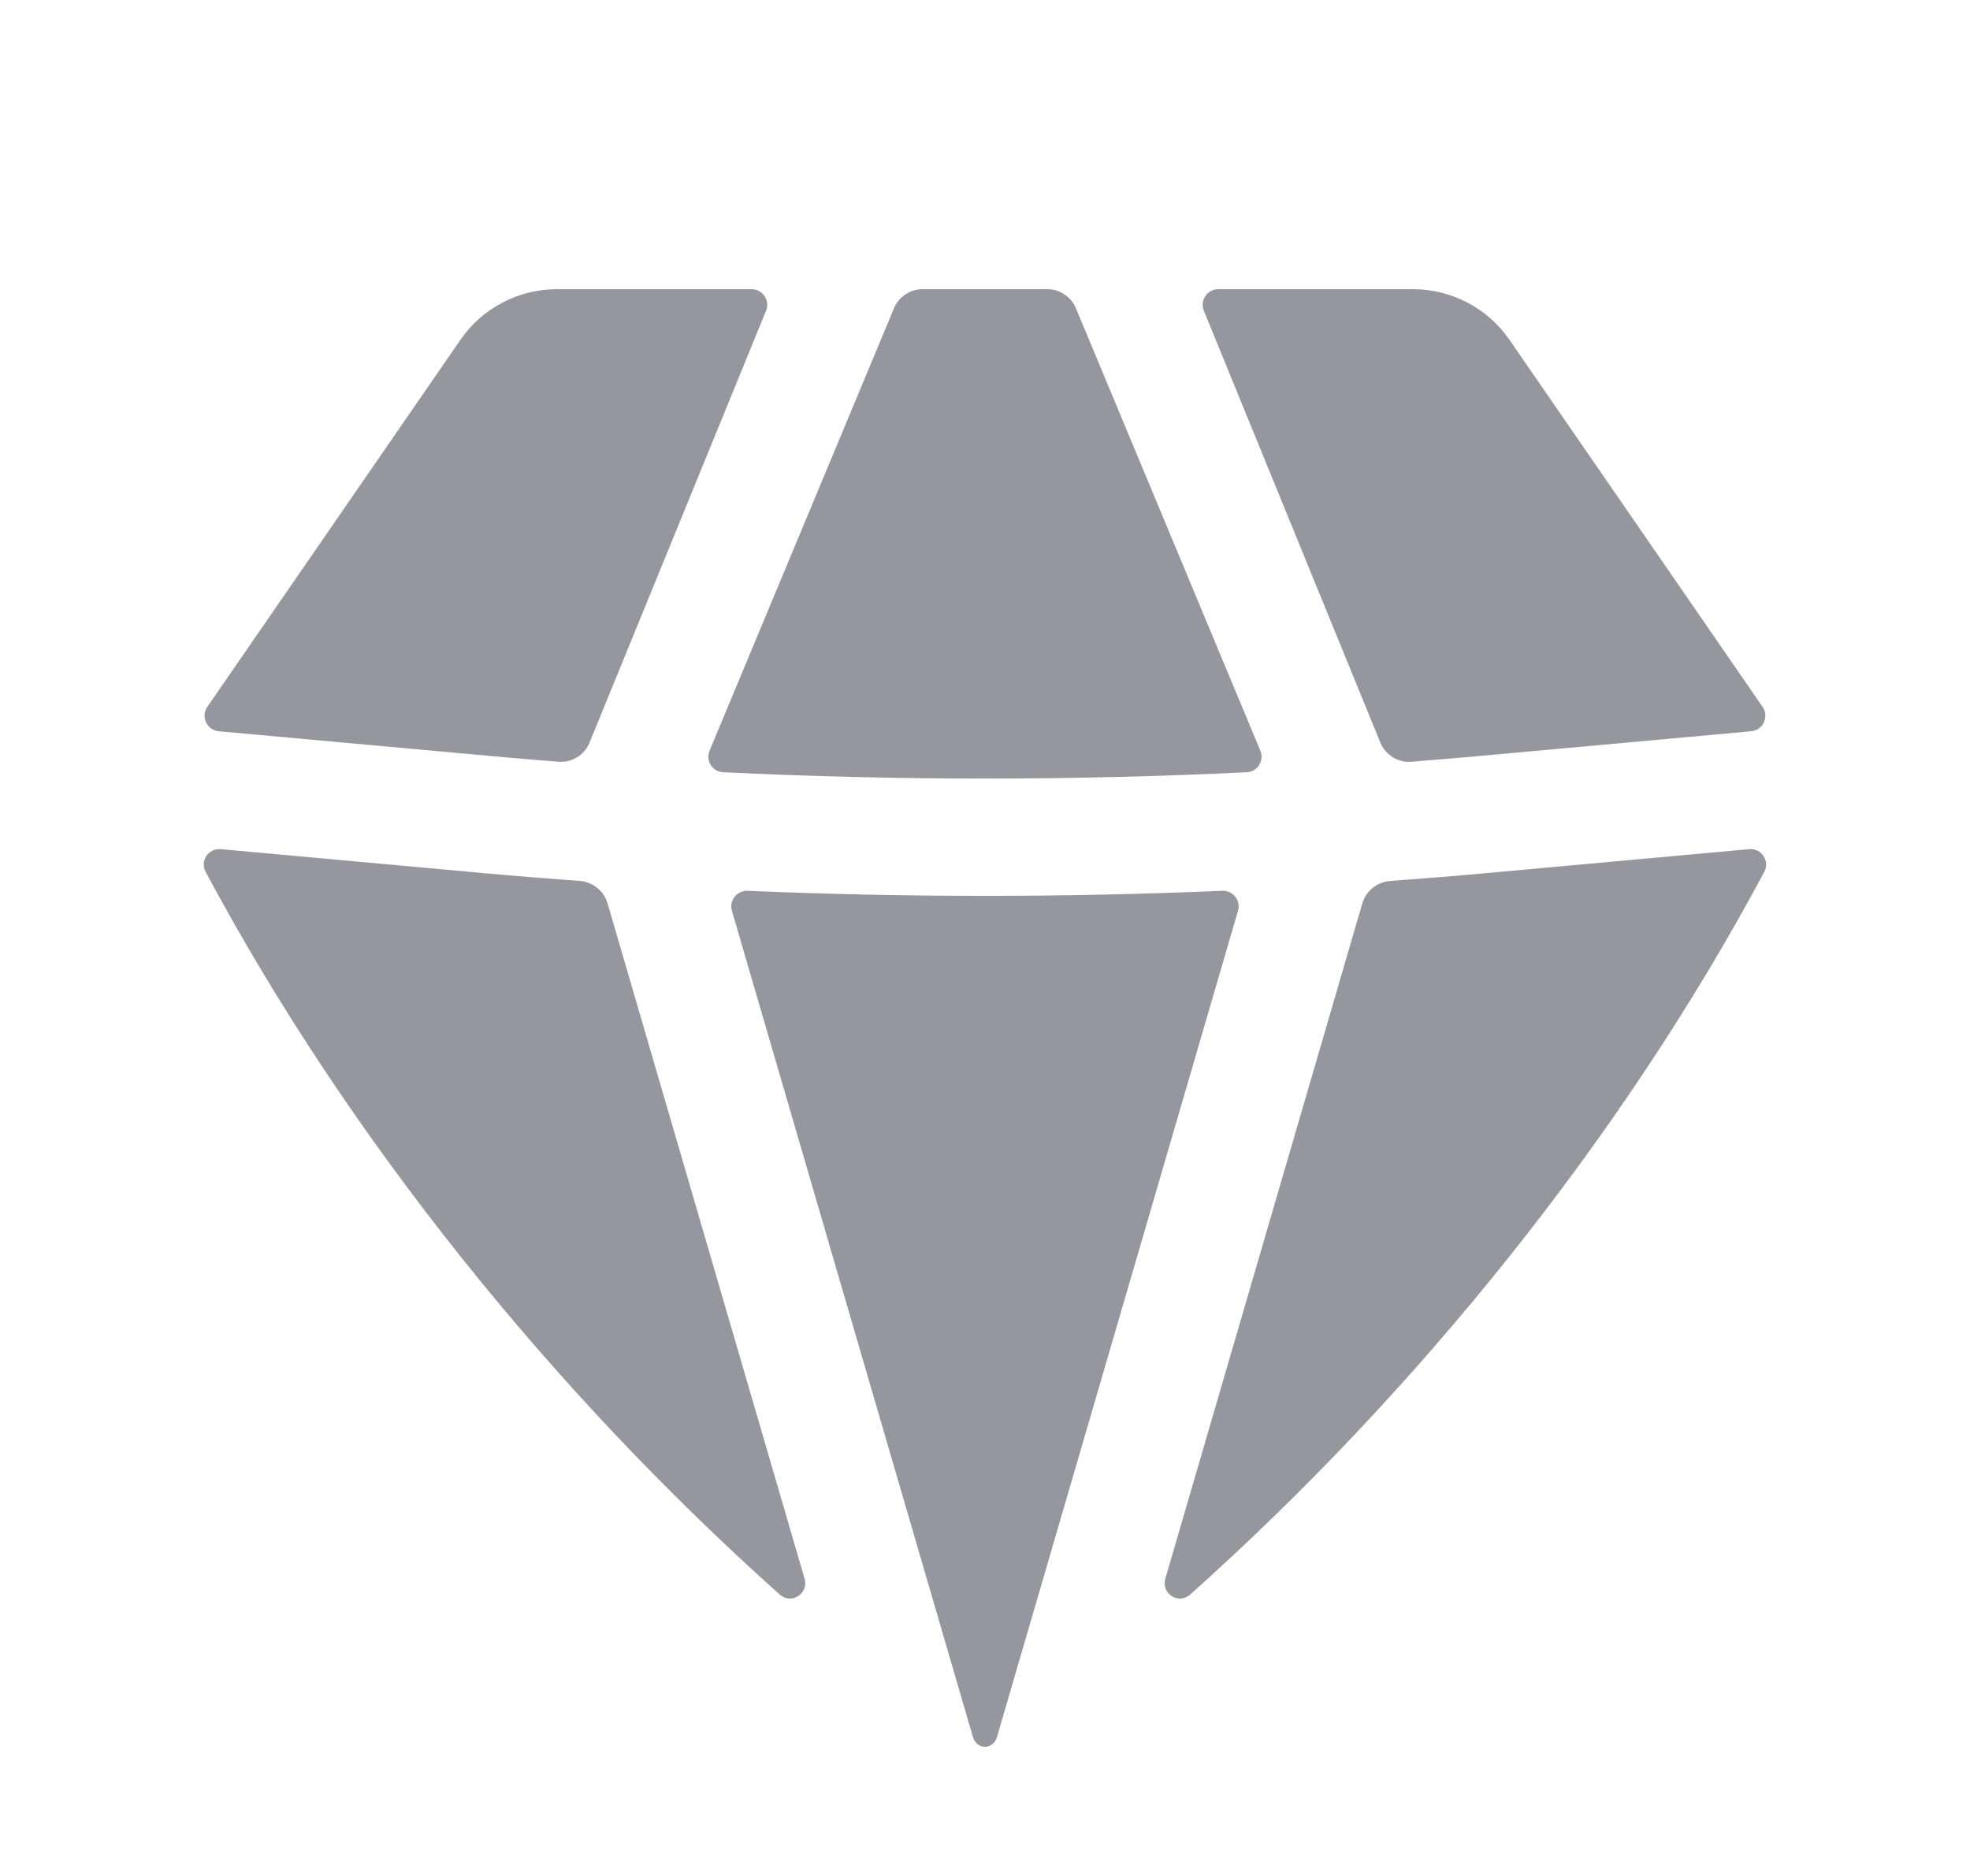
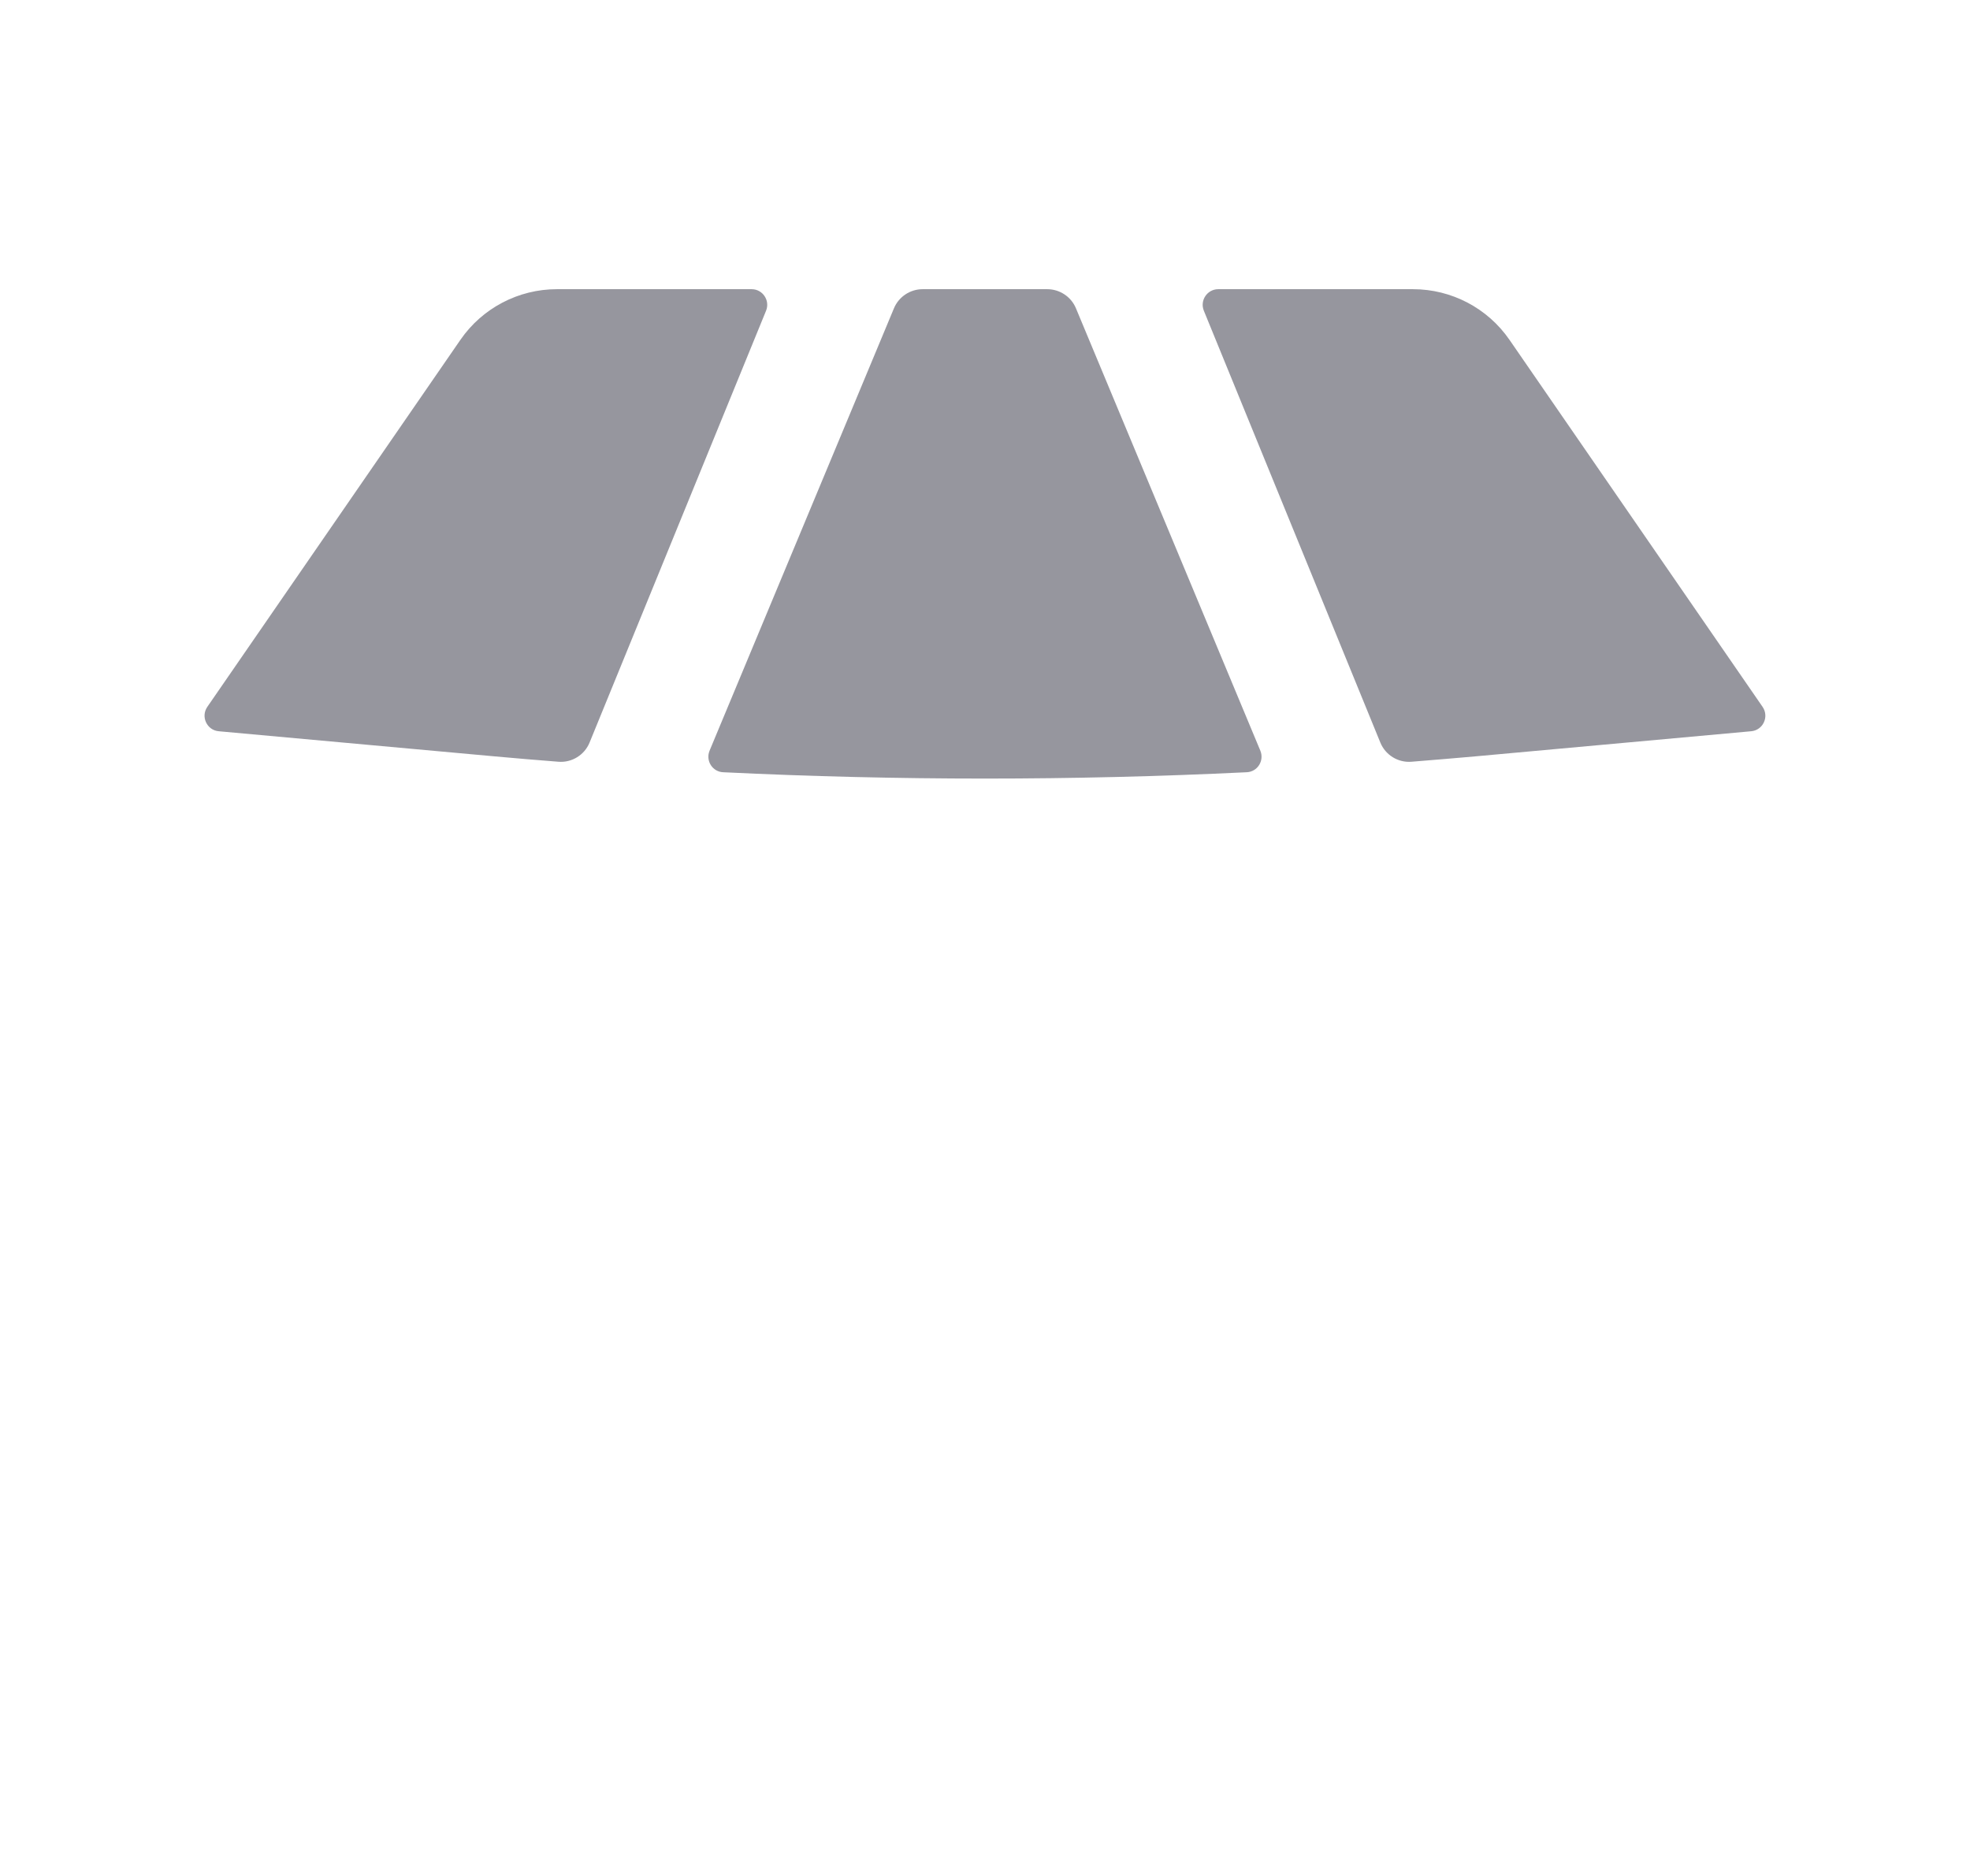
<svg xmlns="http://www.w3.org/2000/svg" width="21" height="20" viewBox="0 0 21 20" fill="none">
-   <path d="M8.312 17C8.436 17.11 8.623 16.99 8.577 16.831L6.477 9.632C6.438 9.498 6.32 9.403 6.181 9.392C5.841 9.367 5.501 9.34 5.162 9.309L2.353 9.053C2.222 9.041 2.13 9.179 2.192 9.295C3.711 12.137 5.899 14.844 8.312 17Z" fill="#96969E" />
-   <path d="M10.372 18.521C10.389 18.579 10.439 18.623 10.499 18.623C10.56 18.623 10.61 18.579 10.627 18.521L13.197 9.71C13.229 9.6 13.143 9.492 13.029 9.497C11.344 9.569 9.656 9.569 7.97 9.497C7.856 9.492 7.77 9.6 7.802 9.71L10.372 18.521Z" fill="#96969E" />
-   <path d="M12.422 16.831C12.376 16.99 12.563 17.11 12.687 17C15.101 14.844 17.288 12.137 18.807 9.295C18.869 9.179 18.777 9.041 18.646 9.053L15.837 9.309C15.498 9.34 15.158 9.367 14.819 9.392C14.679 9.403 14.561 9.498 14.522 9.632L12.422 16.831Z" fill="#96969E" />
  <path d="M18.667 7.796C18.794 7.785 18.861 7.641 18.789 7.536L16.091 3.623C15.858 3.285 15.473 3.083 15.062 3.083H12.987C12.869 3.083 12.788 3.203 12.833 3.313L14.714 7.916C14.768 8.049 14.903 8.133 15.047 8.121C15.273 8.103 15.498 8.084 15.724 8.064L18.667 7.796Z" fill="#96969E" />
  <path d="M11.47 3.288C11.419 3.164 11.297 3.083 11.163 3.083H9.836C9.702 3.083 9.58 3.164 9.529 3.288L7.564 8.003C7.52 8.11 7.594 8.228 7.709 8.233C9.568 8.323 11.431 8.323 13.29 8.233C13.405 8.228 13.479 8.11 13.435 8.003L11.47 3.288Z" fill="#96969E" />
  <path d="M8.166 3.313C8.211 3.203 8.13 3.083 8.012 3.083H5.937C5.526 3.083 5.141 3.285 4.908 3.623L2.21 7.536C2.138 7.641 2.205 7.785 2.332 7.796L5.275 8.064C5.501 8.084 5.726 8.104 5.952 8.121C6.096 8.133 6.231 8.049 6.285 7.916L8.166 3.313Z" fill="#96969E" />
</svg>